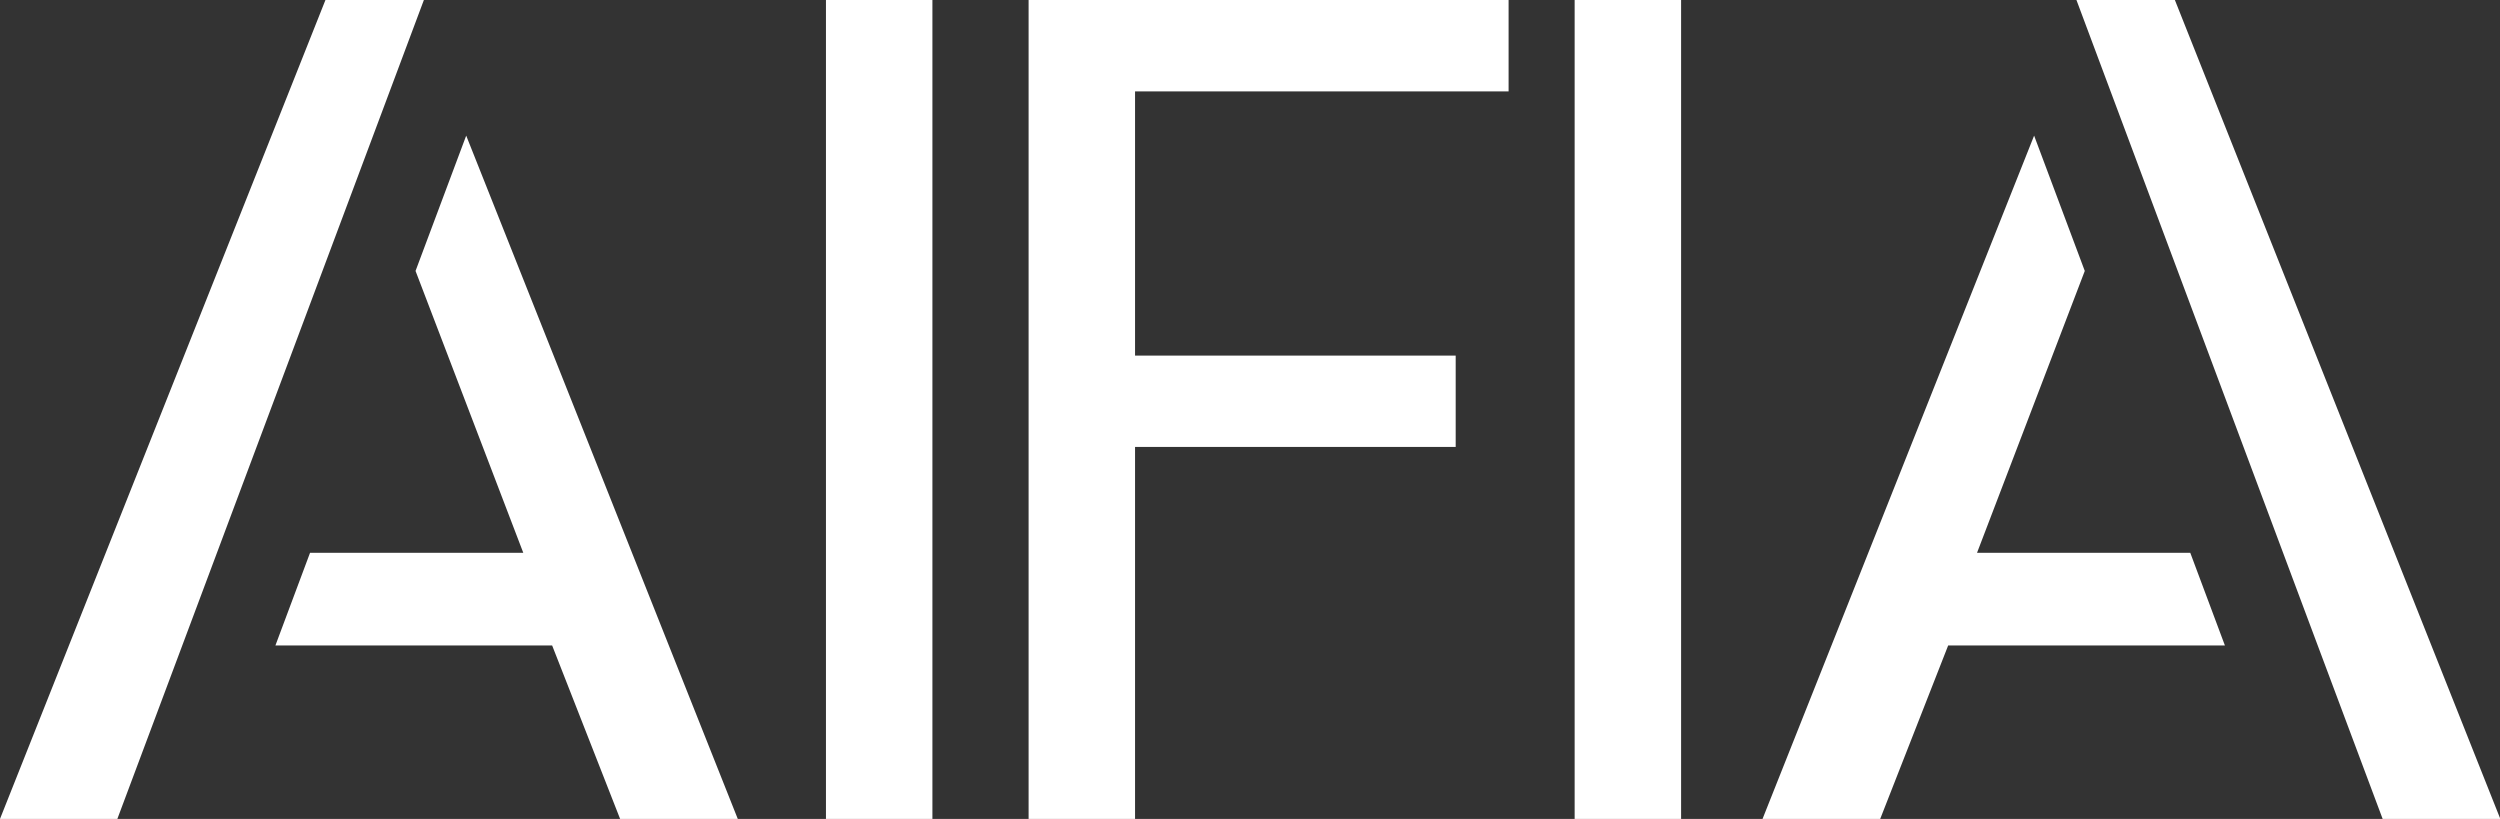
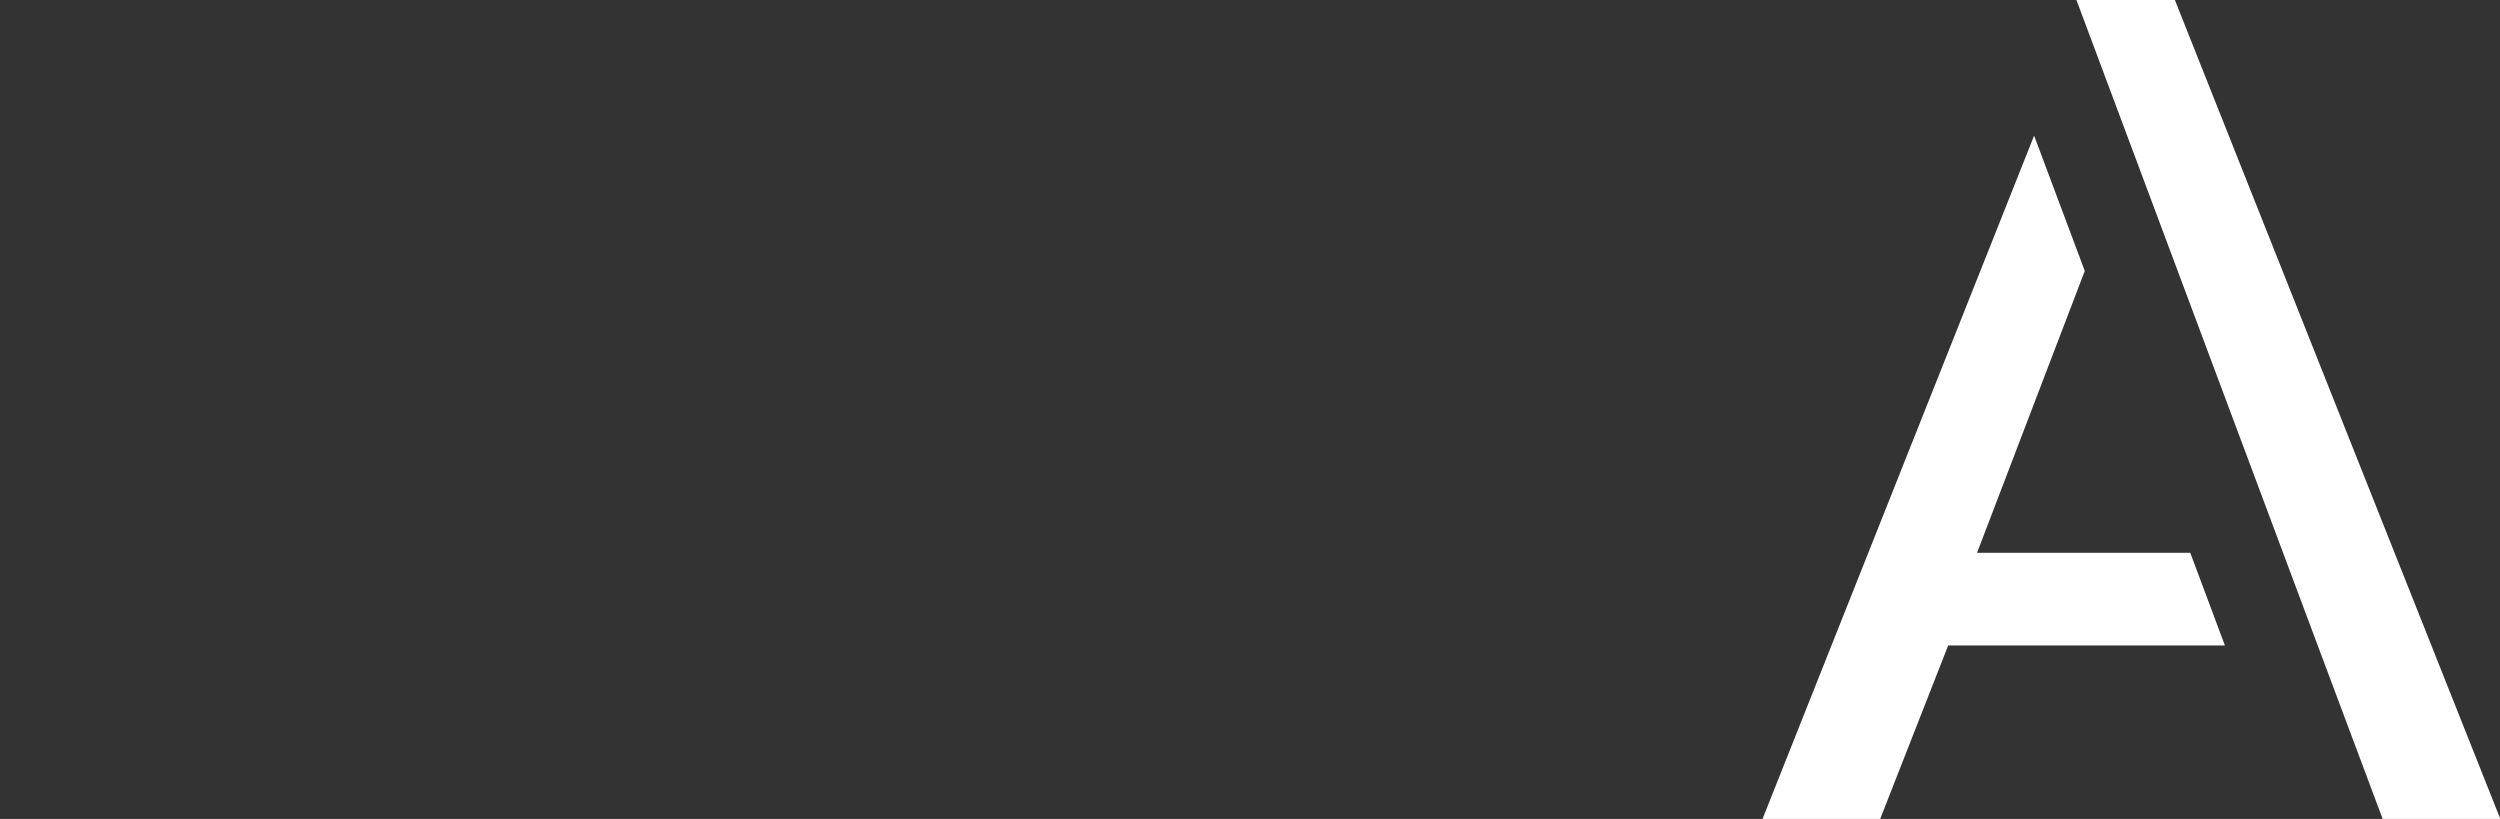
<svg xmlns="http://www.w3.org/2000/svg" id="Livello_1" version="1.1" viewBox="0 0 779.7 255.4">
  <rect x="0" y="0" width="779.7" height="255.4" fill="#333333" stroke="none" />
  <defs>
    <style>
      .st0 {
        fill: #fff;
      }
    </style>
  </defs>
-   <path class="st0" d="M193.4,255.4l-21.2-54.1h-86.3l10.8-28.9h66.5l-33.6-87.9,15.8-42.2,84.7,213.1h-36.6ZM0,255.4L101.5,0h30.7L58.2,197.7l-21.6,57.7H0Z" />
-   <path class="st0" d="M743.1,255.4l-21.6-57.7L647.6,0h30.7l101.5,255.4h-36.6ZM549.7,255.4l84.7-213.1,15.8,42.2-33.6,87.9h66.5l10.8,28.9h-86.3l-21.2,54.1h-36.6Z" />
-   <rect class="st0" x="257.6" width="33.2" height="255.4" />
-   <polygon class="st0" points="320.8 255.4 320.8 0 470.5 0 470.5 28.5 354 28.5 354 110.9 454 110.9 454 139.4 354 139.4 354 255.4 320.8 255.4" />
-   <rect class="st0" x="491.1" width="33.2" height="255.4" />
+   <path class="st0" d="M743.1,255.4l-21.6-57.7L647.6,0h30.7l101.5,255.4h-36.6ZM549.7,255.4l84.7-213.1,15.8,42.2-33.6,87.9h66.5l10.8,28.9h-86.3l-21.2,54.1Z" />
</svg>